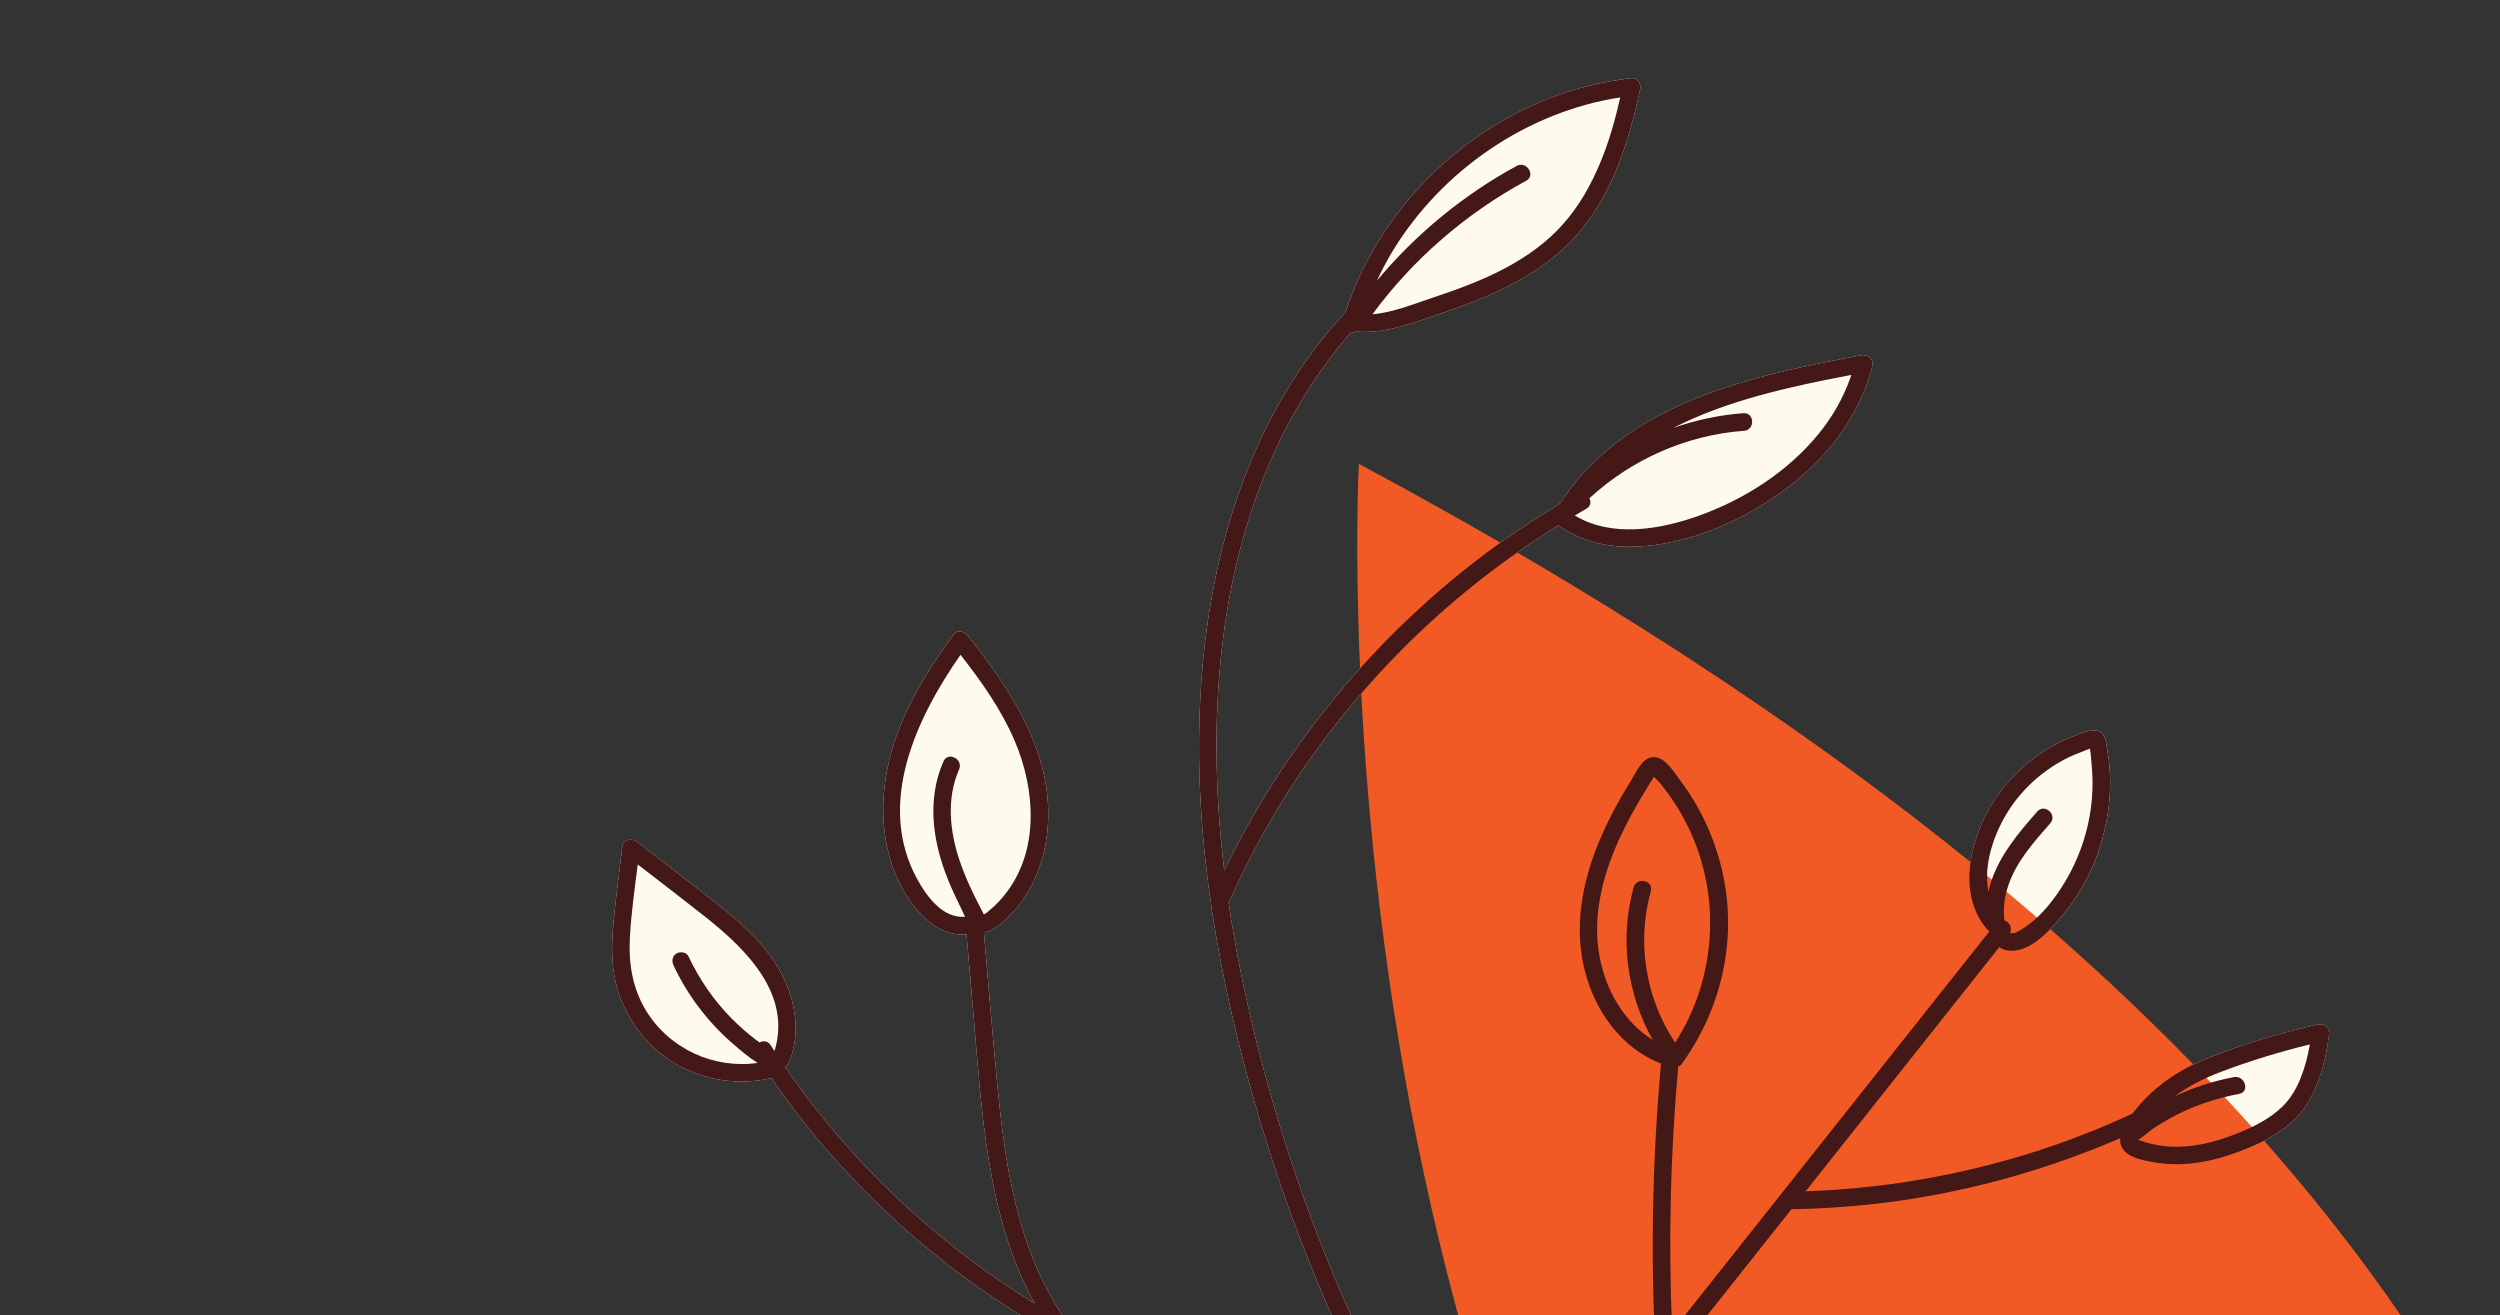
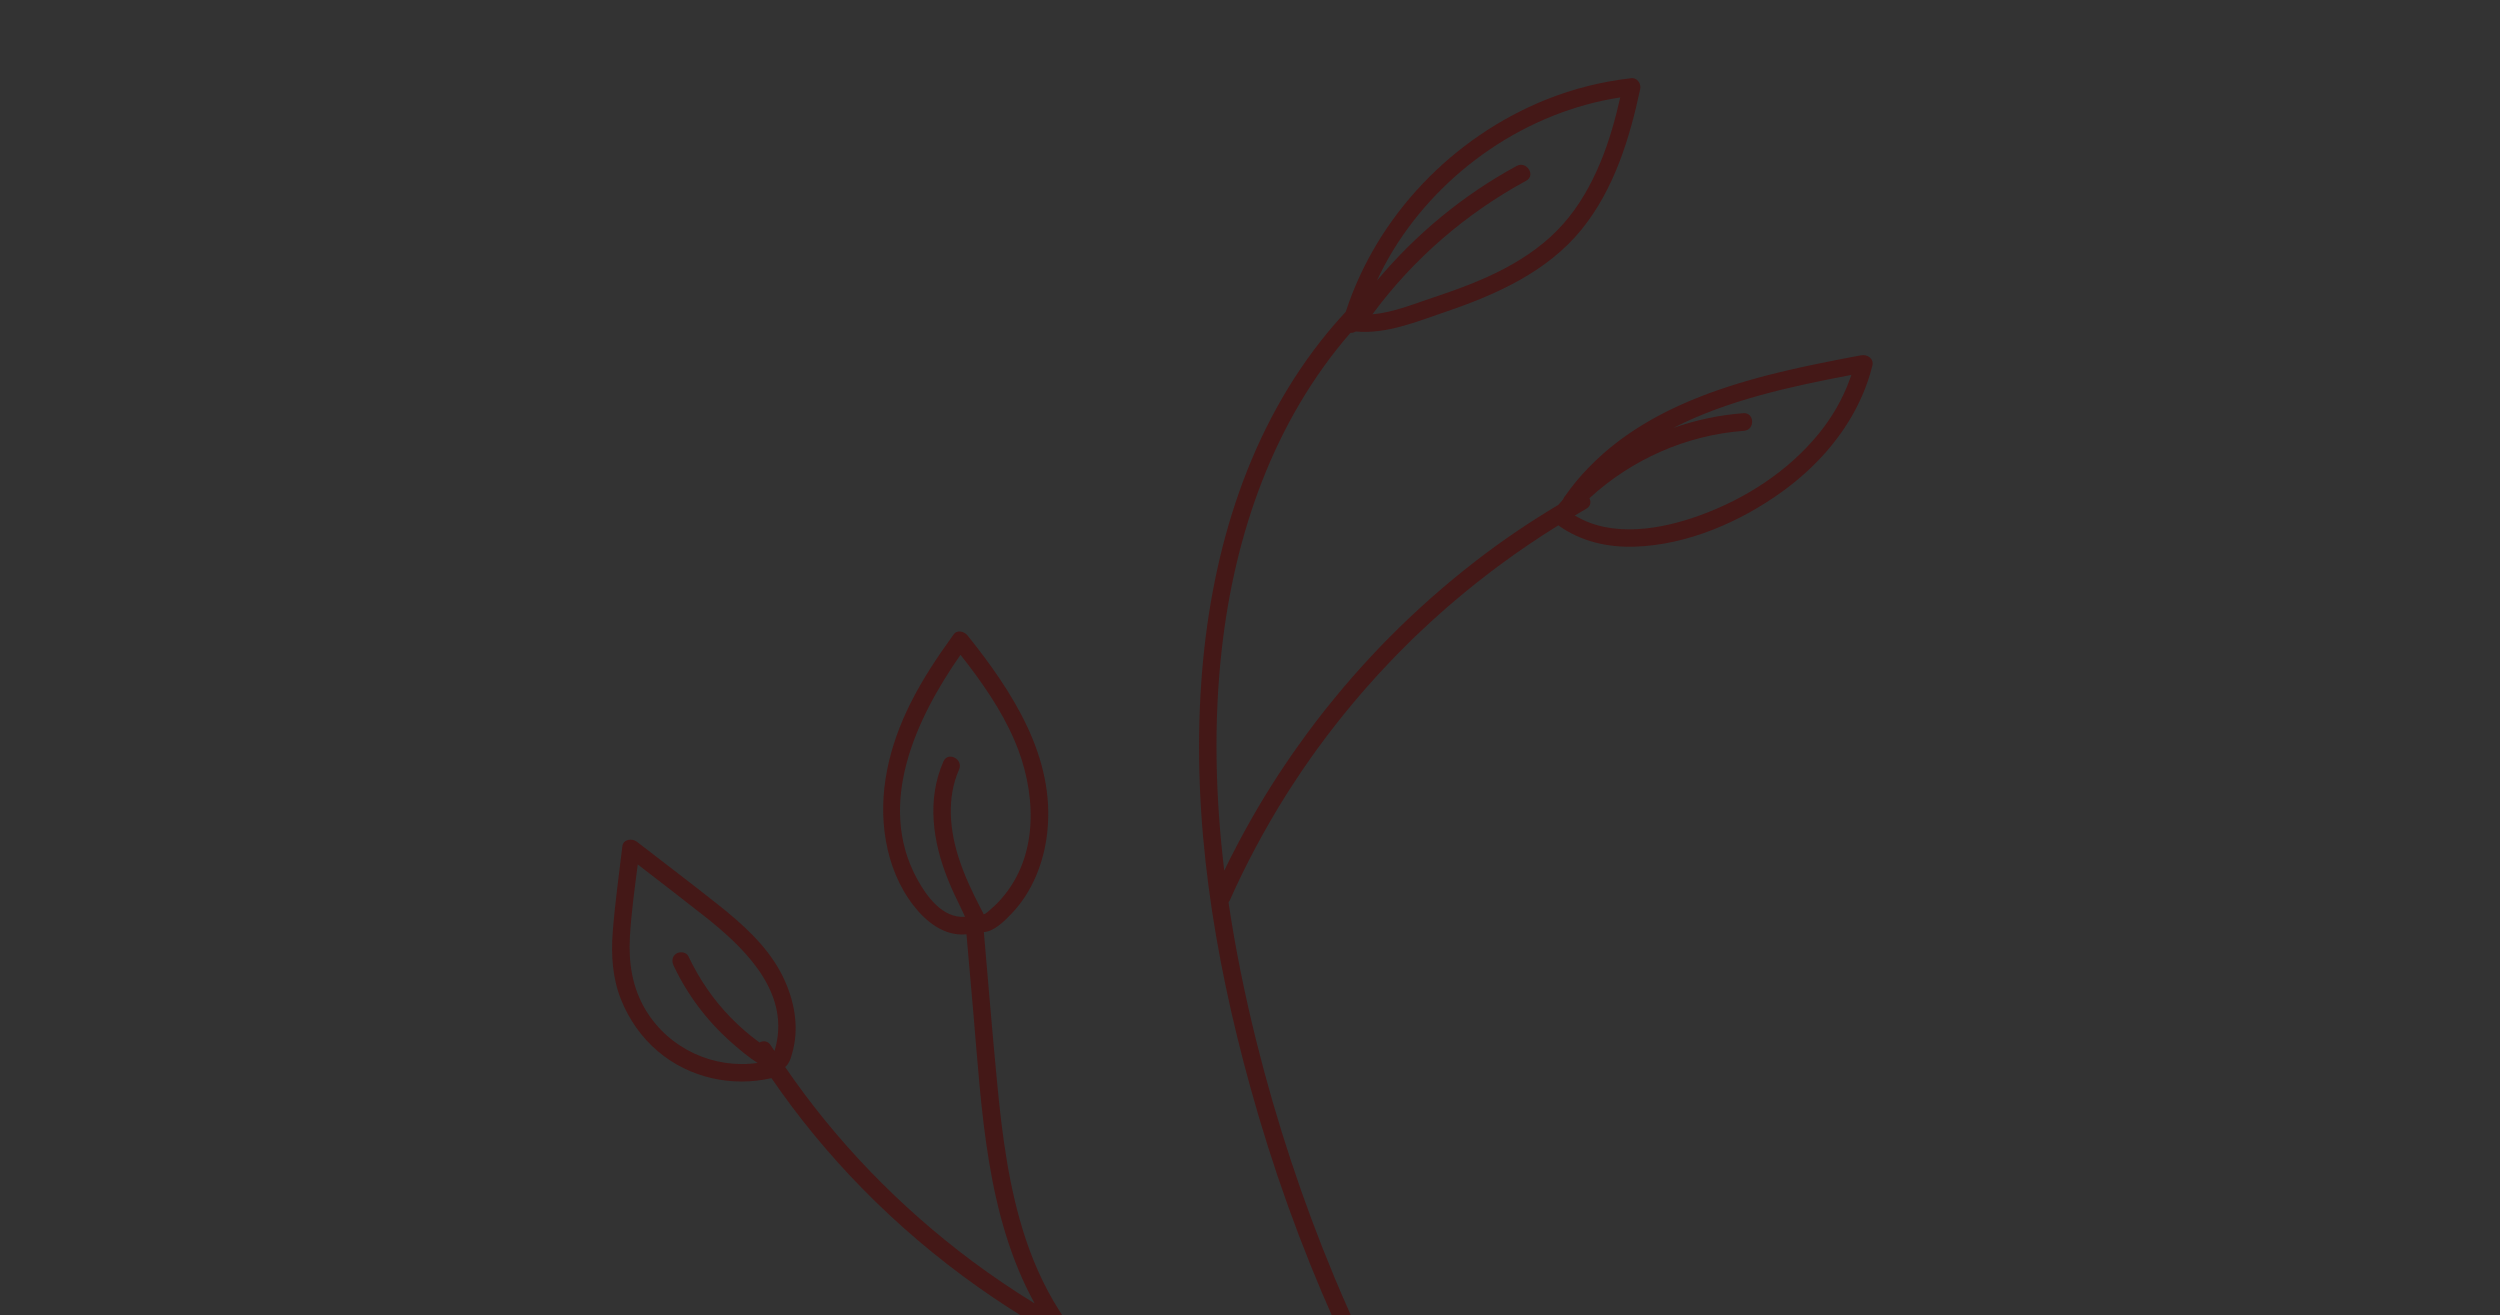
<svg xmlns="http://www.w3.org/2000/svg" width="192" height="101" viewBox="0 0 192 101" fill="none">
  <rect x="0" y="0" width="192" height="101" fill="#333333" stroke="none" />
  <g id="Group 1321316358">
    <g id="Group 1321316311">
      <g id="Group">
-         <path id="Vector" d="M171.225 88.701C173.096 88.069 175.261 87.11 176.574 85.589C177.985 83.962 178.607 81.562 178.868 79.472C178.934 78.946 178.534 78.562 178.005 78.678C175.106 79.333 172.24 80.189 169.482 81.297C167.185 82.22 165.251 83.579 163.767 85.526C162.242 86.237 160.692 86.885 159.118 87.471C152.563 89.901 145.647 91.257 138.668 91.492C138.81 91.316 138.949 91.138 139.091 90.963C143.904 84.888 148.724 78.814 153.541 72.743C153.693 72.842 153.859 72.925 154.06 72.971C155.72 73.348 157.353 71.539 158.302 70.422C159.386 69.148 160.262 67.694 160.887 66.139C161.512 64.572 161.885 62.935 162.018 61.252C162.08 60.416 162.074 59.576 161.998 58.746C161.955 58.326 161.895 57.909 161.823 57.496C161.757 57.112 161.723 56.58 161.413 56.299C160.837 55.773 159.667 56.372 159.075 56.61C158.285 56.924 157.522 57.321 156.814 57.793C155.396 58.736 154.183 59.966 153.227 61.378C151.373 64.142 150.209 68.53 152.586 71.347C152.639 71.407 152.692 71.46 152.754 71.506L152.768 71.552C150.083 74.932 147.402 78.318 144.714 81.704C139.673 88.059 134.628 94.421 129.586 100.78C129.2 101.269 128.813 101.755 128.426 102.245C128.128 95.466 128.274 88.671 128.889 81.912C128.991 81.879 129.084 81.816 129.16 81.714C131.481 78.51 132.763 74.631 132.717 70.666C132.674 66.844 131.358 63.025 129.061 59.972C128.614 59.377 127.993 58.319 127.203 58.167C126.244 57.979 125.755 59.139 125.351 59.801C124.389 61.358 123.497 62.968 122.799 64.658C121.487 67.829 120.852 71.294 121.741 74.664C122.531 77.666 124.502 80.457 127.444 81.638C127.484 81.654 127.523 81.664 127.563 81.674C126.899 89.048 126.75 96.458 127.15 103.855C122.895 109.219 118.64 114.585 114.389 119.952C113.847 120.627 114.845 121.539 115.387 120.858C118.244 117.254 121.103 113.649 123.96 110.042C125.408 108.22 126.852 106.398 128.297 104.576C128.36 104.523 128.413 104.46 128.449 104.381C131.494 100.542 134.535 96.706 137.58 92.867C139.729 92.834 141.871 92.698 144.007 92.457C150.496 91.71 156.844 90 162.834 87.411C162.811 87.58 162.824 87.748 162.881 87.934C163.188 88.879 164.53 89.108 165.373 89.256C167.33 89.607 169.35 89.332 171.221 88.704L171.225 88.701Z" fill="#FFFAEE" />
-         <path id="Vector_2" d="M183.086 128.942V135.823C182.071 137.143 180.729 138.234 179.251 139.011C177.509 139.93 175.611 140.506 173.684 140.876C172.722 141.064 171.75 141.21 170.765 141.243C169.961 141.266 168.854 141.326 168.113 140.949C167.502 140.641 167.386 140.076 167.578 139.566C166.421 139.891 165.27 140.215 164.116 140.539C162.083 141.107 160.057 141.732 157.994 142.179C156.523 142.493 155.048 142.681 153.564 142.681H153.527C153.441 142.681 153.355 142.681 153.269 142.678C153.187 142.678 153.101 142.675 153.012 142.671C152.826 142.665 152.638 142.658 152.453 142.645C152.301 142.635 152.152 142.622 152 142.609C149.997 142.427 148.043 141.967 146.089 141.501C146.023 141.484 145.963 141.458 145.91 141.425C143.795 143.875 141.649 146.289 139.467 148.673C139.027 149.153 138.588 149.632 138.145 150.108C137.705 150.584 137.262 151.06 136.816 151.533C136.492 151.881 136.168 152.228 135.84 152.572C135.292 153.154 134.743 153.729 134.194 154.304C134.174 154.324 134.154 154.347 134.135 154.367C133.559 154.966 132.984 155.561 132.409 156.156C132.283 156.292 132.131 156.348 131.982 156.358C135.589 165.474 138.621 174.815 141.034 184.312C141.09 184.53 141.147 184.749 141.196 184.97C141.338 185.519 141.474 186.071 141.609 186.624C141.795 187.391 141.98 188.154 142.158 188.918C142.353 189.762 141.067 190.172 140.872 189.325C140.743 188.773 140.611 188.221 140.475 187.668C140.343 187.11 140.208 186.554 140.066 185.999C139.923 185.403 139.771 184.811 139.616 184.22C139.606 184.18 139.596 184.137 139.586 184.097C139.523 183.853 139.461 183.611 139.394 183.37C139.262 182.857 139.13 182.348 138.991 181.839C138.955 181.706 138.922 181.578 138.885 181.445C138.869 181.379 138.849 181.31 138.829 181.244C138.703 180.758 138.568 180.275 138.432 179.792C138.284 179.253 138.132 178.717 137.976 178.178C137.884 177.848 137.788 177.517 137.689 177.186C137.672 177.117 137.649 177.044 137.629 176.975C137.536 176.661 137.444 176.346 137.351 176.032C137.255 175.705 137.156 175.378 137.057 175.05C136.889 174.488 136.717 173.923 136.541 173.361C136.475 173.146 136.409 172.931 136.34 172.716C136.33 172.679 136.317 172.643 136.307 172.607C136.25 172.425 136.194 172.249 136.138 172.071C136.138 172.071 136.137 172.069 136.135 172.064C136.135 172.064 136.131 172.058 136.131 172.054C135.983 171.568 135.827 171.082 135.669 170.599C135.51 170.113 135.351 169.627 135.189 169.141C134.981 168.5 134.766 167.858 134.545 167.22C134.525 167.161 134.505 167.098 134.485 167.038C134.32 166.555 134.154 166.073 133.983 165.593C133.969 165.553 133.956 165.514 133.943 165.474C133.84 165.18 133.738 164.886 133.632 164.591C133.483 164.165 133.331 163.738 133.173 163.312C133.163 163.285 133.153 163.255 133.143 163.229C133.136 163.209 133.13 163.189 133.123 163.169C133.047 162.948 132.968 162.726 132.882 162.505C132.878 162.498 132.875 162.488 132.872 162.482C132.865 162.462 132.859 162.445 132.852 162.425C132.769 162.201 132.69 161.972 132.604 161.744C132.554 161.609 132.505 161.473 132.452 161.338C132.343 161.04 132.234 160.742 132.118 160.445C131.939 159.962 131.758 159.482 131.573 159.003C131.338 158.391 131.1 157.78 130.862 157.171C130.581 156.454 130.296 155.739 130.006 155.028C129.705 154.284 129.401 153.544 129.093 152.806C128.24 150.753 127.341 148.719 126.425 146.696C123.516 147.813 120.365 148.101 117.271 148.207C116.587 148.23 115.902 148.246 115.221 148.26C115.082 148.263 114.94 148.263 114.798 148.266C114.749 148.266 114.702 148.27 114.653 148.27C114.454 148.273 114.253 148.273 114.054 148.276C113.681 148.28 113.307 148.28 112.93 148.28C112.53 148.28 112.134 148.276 111.737 148.273C111.076 148.27 110.414 148.256 109.753 148.24C109.446 148.23 109.142 148.223 108.834 148.213C108.454 148.203 108.071 148.19 107.69 148.177C105.743 148.101 103.796 147.979 101.855 147.82C101.713 148.144 101.356 148.369 100.953 148.154C100.662 147.998 100.384 147.833 100.1 147.668C96.225 147.301 92.364 146.772 88.539 146.071C85.61 145.538 82.697 144.897 79.811 144.169C79.805 144.308 79.749 144.431 79.656 144.526C79.861 144.834 79.996 145.175 79.9 145.548C79.739 146.186 79.021 146.342 78.466 146.504C73.603 147.939 68.128 146.606 64.541 143.009C62.548 141.002 61.146 138.419 60.614 135.635C60.541 135.238 60.752 134.745 61.235 134.759C63.166 134.818 65.136 134.785 67.057 135.023C68.842 135.245 70.346 136.042 71.864 136.958C73.427 137.897 74.998 138.859 76.476 139.93C77.507 140.678 78.449 141.544 79.127 142.605C85.141 144.166 91.257 145.313 97.422 146.031C94.447 144.044 91.733 141.703 89.323 139.051C84.215 139.047 79.557 135.847 77.781 131.022C77.319 129.752 77.057 128.387 77.038 127.034C77.028 126.466 76.985 125.728 77.629 125.48C78.198 125.252 78.948 125.602 79.51 125.751C81.957 126.419 84.453 127.338 86.347 129.091C88.777 131.333 89.594 134.593 90.284 137.702C90.308 137.824 90.308 137.926 90.281 138.026C90.308 138.072 90.334 138.125 90.361 138.178C90.364 138.191 90.364 138.207 90.367 138.214C93.296 141.435 96.731 144.179 100.507 146.352C100.916 146.388 101.326 146.424 101.736 146.461C101.769 146.464 101.802 146.467 101.836 146.467C102.093 146.491 102.348 146.51 102.603 146.527C102.993 146.56 103.379 146.587 103.769 146.613C104.097 146.636 104.421 146.659 104.745 146.676C104.953 146.689 105.161 146.702 105.366 146.715C105.393 146.715 105.416 146.719 105.442 146.719C105.694 146.732 105.942 146.745 106.193 146.758H106.216C106.735 146.788 107.257 146.811 107.776 146.828C107.842 146.831 107.912 146.835 107.978 146.838C108.004 146.838 108.034 146.841 108.061 146.841C108.123 146.844 108.186 146.844 108.249 146.848C108.5 146.858 108.752 146.864 109.003 146.871C109.056 146.871 109.105 146.874 109.158 146.874C109.647 146.887 110.133 146.901 110.623 146.907C110.884 146.914 111.145 146.917 111.41 146.921C111.882 146.927 112.358 146.93 112.831 146.93H113.013C113.932 146.93 114.851 146.917 115.77 146.897C119.179 146.825 122.65 146.663 125.87 145.466C124.303 142.056 122.666 138.68 120.931 135.354C120.703 134.911 120.468 134.471 120.236 134.031C120.2 133.965 120.167 133.899 120.131 133.833L120.071 133.724L119.565 132.781C119.337 132.351 119.106 131.928 118.871 131.502C118.679 131.148 118.484 130.794 118.289 130.443C118.018 129.954 117.747 129.468 117.473 128.982C116.755 127.702 116.031 126.429 115.297 125.159C114.821 124.336 114.345 123.509 113.866 122.689C113.463 121.992 113.056 121.294 112.649 120.6C112.246 119.902 111.839 119.207 111.436 118.513C109.925 115.911 108.438 113.292 107.016 110.643C101.313 110.147 95.7 108.871 90.341 106.887C90.294 106.956 90.238 107.029 90.156 107.085C87.177 109.321 83.537 110.375 80.013 111.404C76.247 112.505 72.446 113.484 68.617 114.333C66.862 114.727 65.103 115.087 63.341 115.425C63.331 115.444 63.328 115.461 63.321 115.484C62.792 116.916 61.196 117.481 59.807 117.69C58.28 117.928 56.686 117.716 55.231 117.204C52.074 116.079 49.651 113.689 48.011 110.812C46.983 109.016 46.243 107.079 45.638 105.111C45.482 104.602 45.932 104.162 46.431 104.251C50.841 105.028 55.446 105.865 59.291 108.295C61.196 109.496 63.229 111.176 63.979 113.381C64.045 113.576 64.082 113.755 64.098 113.913C67.07 113.322 70.029 112.66 72.968 111.92C76.657 110.994 80.386 110.022 83.977 108.742C85.709 108.127 87.375 107.373 88.893 106.335C87.617 105.825 86.357 105.28 85.117 104.695C78.102 101.375 71.656 96.821 66.227 91.279C63.658 88.664 61.324 85.827 59.248 82.801C56.203 83.502 52.931 82.778 50.527 80.741C49.281 79.686 48.322 78.317 47.711 76.806C47.039 75.153 46.924 73.371 47.056 71.605C47.221 69.396 47.542 67.19 47.797 64.992C47.863 64.443 48.553 64.367 48.907 64.641C50.99 66.255 53.093 67.842 55.152 69.479C56.967 70.92 58.772 72.524 59.906 74.581C60.891 76.389 61.41 78.549 60.918 80.586C60.815 80.986 60.696 81.535 60.405 81.849C60.369 81.885 60.333 81.915 60.296 81.945C64.207 87.659 69.077 92.681 74.624 96.828C76.188 97.992 77.801 99.086 79.461 100.105C75.752 93.376 75.401 85.271 74.75 77.758C74.571 75.755 74.399 73.751 74.224 71.744C74.204 71.75 74.188 71.757 74.165 71.76C72.502 71.896 71.12 70.785 70.155 69.541C69.037 68.106 68.353 66.367 68.039 64.588C67.391 60.938 68.29 57.274 69.93 54C70.862 52.139 72.022 50.403 73.246 48.716C73.527 48.333 74.069 48.505 74.31 48.805C77.755 53.114 81.061 58.163 80.43 63.93C80.181 66.208 79.292 68.493 77.692 70.163C77.183 70.692 76.373 71.532 75.56 71.585C75.89 75.424 76.208 79.266 76.575 83.105C76.962 87.176 77.481 91.266 78.776 95.165C79.51 97.364 80.502 99.45 81.821 101.365C81.861 101.418 81.887 101.477 81.907 101.537C86.013 103.818 90.371 105.657 94.87 106.989C98.592 108.084 102.411 108.844 106.269 109.228C104.936 106.698 103.667 104.132 102.5 101.514C99.882 95.664 97.713 89.616 96.01 83.439C93.23 73.371 91.521 62.862 92.258 52.396C92.913 43.042 95.571 33.674 101.422 26.204C102.034 25.424 102.682 24.673 103.356 23.943C105.756 16.566 111.578 10.521 118.762 7.641C120.855 6.798 123.05 6.259 125.285 6.004C125.731 5.951 126.055 6.431 125.969 6.831C125.156 10.643 123.966 14.525 121.476 17.61C118.831 20.877 114.904 22.627 111.019 23.949C108.821 24.697 106.477 25.675 104.117 25.46C103.994 25.537 103.855 25.57 103.713 25.563C97.842 32.322 94.834 40.972 93.838 49.817C93.194 55.488 93.343 61.205 94.023 66.863C94.179 66.542 94.334 66.222 94.496 65.901C94.566 65.762 94.635 65.623 94.711 65.487C94.843 65.223 94.982 64.958 95.121 64.694C95.128 64.687 95.131 64.677 95.134 64.671C95.253 64.439 95.379 64.208 95.505 63.98C95.548 63.897 95.594 63.811 95.644 63.728C95.746 63.533 95.855 63.342 95.964 63.15C96.037 63.017 96.113 62.885 96.189 62.753C96.348 62.472 96.513 62.191 96.678 61.913C96.794 61.715 96.913 61.516 97.032 61.321C97.111 61.189 97.191 61.06 97.273 60.928C97.442 60.653 97.614 60.382 97.786 60.111C97.948 59.859 98.106 59.608 98.268 59.36C98.288 59.331 98.305 59.304 98.325 59.278C98.44 59.099 98.559 58.924 98.678 58.748C98.844 58.501 99.009 58.252 99.181 58.008C99.323 57.803 99.465 57.598 99.614 57.393C99.872 57.026 100.133 56.662 100.404 56.298C100.609 56.017 100.821 55.739 101.032 55.462C101.059 55.429 101.085 55.392 101.112 55.359C101.231 55.2 101.353 55.042 101.478 54.886C101.574 54.761 101.67 54.638 101.769 54.516C102.001 54.222 102.236 53.931 102.474 53.643C102.688 53.379 102.907 53.114 103.128 52.856C103.168 52.806 103.211 52.757 103.254 52.707H103.257C103.449 52.476 103.644 52.254 103.839 52.029C103.862 52 103.889 51.97 103.915 51.94L103.925 51.93C104.07 51.765 104.216 51.599 104.361 51.438C104.487 51.295 104.616 51.153 104.745 51.014C104.89 50.849 105.039 50.687 105.191 50.528C105.386 50.313 105.584 50.102 105.786 49.893C105.829 49.85 105.869 49.807 105.908 49.764C106.104 49.563 106.295 49.364 106.49 49.166H106.494L106.497 49.163C106.613 49.04 106.728 48.924 106.844 48.809C106.956 48.693 107.075 48.577 107.191 48.462L107.214 48.438C107.261 48.392 107.307 48.349 107.35 48.306C107.608 48.051 107.869 47.8 108.13 47.552C108.16 47.526 108.19 47.496 108.219 47.466C108.484 47.215 108.755 46.967 109.023 46.719C109.29 46.474 109.562 46.23 109.836 45.985C109.876 45.948 109.912 45.915 109.952 45.882C110.2 45.664 110.448 45.446 110.699 45.234C110.742 45.194 110.781 45.158 110.824 45.125C110.96 45.009 111.095 44.894 111.231 44.781C111.367 44.666 111.499 44.553 111.638 44.441C111.641 44.437 111.648 44.434 111.651 44.431C111.658 44.424 111.664 44.421 111.671 44.414C111.932 44.199 112.193 43.984 112.458 43.776C112.755 43.535 113.056 43.3 113.36 43.065C115.377 41.508 117.496 40.076 119.681 38.773C119.8 38.641 119.912 38.505 120.031 38.373C120.058 38.31 120.094 38.241 120.134 38.178C120.296 37.946 120.461 37.721 120.63 37.503C120.716 37.391 120.802 37.282 120.888 37.176C121.046 36.977 121.208 36.782 121.377 36.594C121.417 36.548 121.46 36.498 121.499 36.452L121.506 36.445C121.506 36.445 121.522 36.429 121.529 36.419C121.539 36.409 121.549 36.395 121.559 36.386C121.569 36.376 121.579 36.366 121.585 36.356C121.708 36.224 121.827 36.091 121.952 35.966C122.349 35.552 122.759 35.159 123.185 34.788C123.301 34.689 123.417 34.59 123.532 34.494C123.648 34.398 123.764 34.302 123.88 34.21C123.999 34.114 124.118 34.021 124.237 33.932L124.485 33.744C124.485 33.744 124.491 33.74 124.494 33.737C124.623 33.641 124.756 33.548 124.888 33.456C125.02 33.363 125.152 33.271 125.285 33.181C125.592 32.976 125.903 32.778 126.22 32.586C126.316 32.527 126.415 32.467 126.514 32.411C126.653 32.328 126.792 32.249 126.934 32.17C127.073 32.09 127.215 32.014 127.357 31.938C127.5 31.862 127.645 31.786 127.787 31.713C127.906 31.65 128.025 31.591 128.148 31.531C128.399 31.406 128.653 31.287 128.908 31.168C129.139 31.062 129.374 30.956 129.612 30.857C129.814 30.771 130.015 30.688 130.22 30.606C130.422 30.523 130.627 30.444 130.832 30.364C130.958 30.315 131.083 30.265 131.212 30.219C131.225 30.212 131.242 30.209 131.255 30.202C131.272 30.195 131.285 30.192 131.301 30.186C131.47 30.126 131.635 30.063 131.804 30.007C131.85 29.991 131.897 29.974 131.943 29.957C132.171 29.878 132.399 29.802 132.627 29.729C132.644 29.719 132.663 29.716 132.68 29.709C132.878 29.643 133.073 29.581 133.272 29.521C133.292 29.514 133.308 29.511 133.328 29.504C133.348 29.498 133.371 29.491 133.391 29.485C133.417 29.475 133.447 29.465 133.473 29.458C133.662 29.399 133.85 29.342 134.042 29.29C134.217 29.237 134.393 29.184 134.571 29.137C134.776 29.078 134.984 29.022 135.193 28.965C135.196 28.965 135.199 28.962 135.202 28.962C135.404 28.909 135.606 28.856 135.807 28.803C136.072 28.734 136.34 28.668 136.604 28.605C136.869 28.539 137.136 28.476 137.401 28.416C137.665 28.354 137.933 28.294 138.198 28.235C138.465 28.175 138.73 28.119 138.994 28.063C139.262 28.006 139.527 27.95 139.791 27.897C140.056 27.841 140.32 27.788 140.585 27.739C140.849 27.686 141.113 27.633 141.375 27.583C141.636 27.53 141.897 27.481 142.158 27.431C142.419 27.385 142.681 27.335 142.942 27.286C143.411 27.2 143.933 27.54 143.798 28.083C143.745 28.301 143.686 28.519 143.619 28.734C143.573 28.886 143.527 29.038 143.477 29.187C143.408 29.395 143.332 29.604 143.252 29.809C143.193 29.957 143.133 30.11 143.071 30.255C143.044 30.318 143.018 30.381 142.988 30.44C142.928 30.582 142.862 30.725 142.796 30.863C142.73 31.006 142.661 31.145 142.588 31.283C142.585 31.29 142.585 31.293 142.581 31.297C142.548 31.363 142.515 31.426 142.482 31.488C142.406 31.627 142.33 31.766 142.251 31.905C142.244 31.918 142.234 31.931 142.228 31.948C142.181 32.024 142.135 32.103 142.089 32.179C142.046 32.256 142 32.332 141.95 32.408C141.867 32.54 141.785 32.672 141.699 32.801C141.616 32.927 141.53 33.056 141.441 33.181C141.431 33.195 141.421 33.208 141.414 33.221C141.309 33.37 141.203 33.515 141.094 33.658C140.975 33.816 140.856 33.975 140.73 34.127C140.651 34.226 140.571 34.322 140.489 34.421C140.383 34.55 140.274 34.673 140.168 34.795C140.161 34.798 140.158 34.805 140.155 34.808C140.016 34.964 139.877 35.116 139.732 35.268C139.699 35.304 139.662 35.341 139.629 35.374C139.54 35.47 139.447 35.562 139.351 35.655C139.209 35.797 139.067 35.936 138.922 36.072C138.829 36.157 138.737 36.243 138.641 36.329C138.356 36.584 138.069 36.832 137.771 37.07C137.622 37.189 137.474 37.308 137.322 37.424C137.17 37.54 137.017 37.652 136.862 37.764C133.642 40.092 129.576 41.852 125.559 41.984C123.46 42.056 121.387 41.577 119.681 40.347C119.499 40.459 119.321 40.572 119.142 40.688C119.112 40.707 119.079 40.727 119.05 40.747C118.997 40.777 118.947 40.81 118.898 40.843C118.838 40.879 118.779 40.916 118.719 40.955C118.59 41.035 118.461 41.117 118.336 41.203C118.097 41.355 117.863 41.511 117.628 41.673C117.42 41.809 117.211 41.951 117.007 42.096C116.768 42.255 116.534 42.42 116.299 42.586C116.243 42.625 116.19 42.665 116.134 42.705C115.773 42.959 115.42 43.217 115.066 43.482C114.874 43.621 114.686 43.763 114.497 43.908C114.372 44.001 114.249 44.097 114.127 44.193C113.889 44.374 113.658 44.556 113.423 44.742C113.185 44.93 112.947 45.122 112.709 45.317C112.421 45.552 112.134 45.79 111.849 46.031C111.634 46.21 111.423 46.392 111.214 46.573C110.973 46.782 110.735 46.99 110.497 47.205C110.279 47.4 110.064 47.595 109.849 47.79C109.833 47.807 109.813 47.823 109.796 47.84L109.773 47.863C109.545 48.071 109.317 48.286 109.089 48.501C108.894 48.686 108.695 48.871 108.504 49.057C108.48 49.08 108.461 49.103 108.438 49.123C108.404 49.159 108.371 49.192 108.335 49.225C108.13 49.427 107.925 49.632 107.72 49.837C107.386 50.168 107.059 50.505 106.735 50.846C106.728 50.852 106.722 50.859 106.715 50.865C106.431 51.163 106.15 51.461 105.875 51.765C105.803 51.841 105.733 51.917 105.667 51.993C105.386 52.3 105.108 52.611 104.834 52.922C104.702 53.078 104.57 53.23 104.437 53.385C104.305 53.537 104.173 53.693 104.044 53.848C104.008 53.888 103.974 53.927 103.941 53.967C103.941 53.974 103.935 53.974 103.932 53.98C103.925 53.984 103.922 53.99 103.918 53.997C103.908 54.01 103.898 54.02 103.889 54.033C103.67 54.291 103.455 54.556 103.241 54.817C103.231 54.83 103.217 54.847 103.207 54.86C103.042 55.065 102.877 55.27 102.718 55.475C102.632 55.584 102.546 55.693 102.46 55.802C102.292 56.014 102.13 56.225 101.968 56.441C101.945 56.47 101.925 56.497 101.902 56.526C101.902 56.526 101.902 56.53 101.898 56.53C101.667 56.834 101.439 57.145 101.211 57.456C101.181 57.495 101.148 57.538 101.118 57.581C101.115 57.588 101.112 57.591 101.108 57.598C100.963 57.8 100.817 58.001 100.672 58.206C100.563 58.362 100.454 58.517 100.348 58.676C100.305 58.735 100.262 58.795 100.222 58.854C100.106 59.016 99.997 59.182 99.885 59.347C99.756 59.539 99.627 59.727 99.505 59.922C99.409 60.058 99.32 60.2 99.23 60.339C99.058 60.597 98.893 60.861 98.728 61.123C97.115 63.695 95.683 66.38 94.443 69.155C94.414 69.211 94.387 69.257 94.351 69.3C94.883 72.911 95.62 76.492 96.5 80.014C98.04 86.18 100.04 92.228 102.483 98.094C104.11 102.006 105.965 105.806 107.952 109.539C108.064 109.648 108.137 109.79 108.166 109.942C109.115 111.718 110.094 113.474 111.095 115.223C112.666 117.964 114.272 120.692 115.859 123.427C116.471 124.478 117.079 125.53 117.681 126.585V126.591C117.681 126.591 117.688 126.601 117.688 126.604C117.688 126.608 117.691 126.604 117.691 126.611C117.783 126.77 117.876 126.932 117.965 127.09C118.055 127.249 118.144 127.408 118.236 127.567C118.54 128.099 118.841 128.638 119.139 129.174C119.152 129.197 119.162 129.217 119.175 129.24C119.387 129.62 119.598 130.004 119.807 130.387C120.051 130.834 120.296 131.283 120.537 131.733C120.832 132.279 121.122 132.824 121.41 133.37C121.648 133.823 121.886 134.276 122.121 134.729C122.395 135.258 122.67 135.787 122.941 136.319C123.08 136.594 123.215 136.865 123.354 137.136C123.552 137.53 123.751 137.926 123.946 138.323C124.144 138.72 124.339 139.117 124.534 139.514C124.693 139.838 124.852 140.162 125.007 140.486C125.222 140.926 125.433 141.369 125.642 141.812C125.807 142.152 125.969 142.493 126.128 142.833C126.283 143.167 126.442 143.501 126.597 143.839C126.597 143.839 126.6 143.845 126.6 143.849C126.786 144.239 126.961 144.626 127.143 145.016C127.248 145.026 127.344 145.069 127.42 145.135L127.427 145.142L127.467 145.181C127.467 145.181 127.476 145.194 127.483 145.201C127.506 145.228 127.529 145.261 127.552 145.294C127.552 145.297 127.556 145.297 127.556 145.3C127.569 145.323 127.579 145.347 127.589 145.37C127.602 145.393 127.612 145.413 127.615 145.439H127.619V145.446C127.619 145.446 127.622 145.452 127.622 145.456C127.632 145.485 127.642 145.518 127.645 145.552C127.675 145.704 127.658 145.866 127.592 146.011C127.966 146.838 128.343 147.661 128.706 148.494C129.682 150.7 130.601 152.922 131.497 155.157C132.092 154.542 132.687 153.927 133.278 153.309C133.834 152.734 134.383 152.155 134.931 151.573C135.695 150.766 136.455 149.959 137.209 149.146C137.219 149.139 137.226 149.129 137.232 149.123L137.242 149.113C137.831 148.478 138.419 147.843 139.004 147.205C139.728 146.411 140.452 145.618 141.17 144.817C141.695 144.232 142.221 143.647 142.74 143.055C143.305 142.42 143.864 141.785 144.419 141.144C144.502 141.055 144.578 140.965 144.657 140.873C144.866 140.631 145.074 140.393 145.286 140.152C145.286 140.148 145.289 140.145 145.292 140.142C145.649 139.729 146.006 139.318 146.36 138.902C146.377 138.882 146.39 138.865 146.406 138.846C146.704 138.498 146.998 138.151 147.296 137.801C147.56 137.487 147.825 137.176 148.089 136.862C148.096 136.855 148.102 136.845 148.109 136.839C148.116 136.832 148.119 136.825 148.125 136.819C148.142 136.799 148.162 136.776 148.178 136.756C148.188 136.743 148.201 136.729 148.211 136.716C148.251 136.667 148.294 136.62 148.334 136.571C148.757 136.068 149.177 135.562 149.597 135.053C149.769 134.845 149.94 134.636 150.109 134.428C150.44 134.028 150.767 133.628 151.091 133.228C151.355 132.904 151.62 132.58 151.881 132.252C152.836 131.065 153.782 129.871 154.717 128.668C155.822 127.239 156.886 125.731 157.61 124.085C157.604 123.688 157.666 123.285 157.772 122.894C156.324 120.388 158.347 117.362 159.782 115.302C160.602 114.128 161.554 113.024 162.764 112.237C164.1 111.357 165.66 110.964 167.197 110.604C167.647 110.501 168.024 110.762 168.077 111.225C168.292 113.196 168.437 115.177 168.216 117.157C168.004 118.999 167.412 121.029 166.133 122.421C165.379 123.235 164.381 123.661 163.353 124.012C162.245 124.389 161.134 124.753 160.027 125.126C159.564 125.278 159.015 125.569 158.519 125.487C158.493 125.48 158.47 125.47 158.443 125.46C157.924 126.466 157.306 127.428 156.638 128.347C154.959 130.668 153.094 132.874 151.273 135.086C150.522 135.995 149.765 136.898 149.002 137.801C148.297 138.637 147.587 139.471 146.876 140.304C147.253 140.393 147.633 140.482 148.01 140.568C148.198 140.611 148.387 140.654 148.578 140.694C148.767 140.737 148.959 140.777 149.147 140.816C149.335 140.856 149.527 140.896 149.719 140.929C149.821 140.949 149.921 140.969 150.02 140.985C150.119 141.005 150.218 141.021 150.317 141.038C150.334 141.041 150.354 141.045 150.37 141.048C150.4 141.048 150.426 141.058 150.456 141.061C150.539 141.078 150.621 141.091 150.701 141.101C150.783 141.114 150.866 141.124 150.949 141.137C151.114 141.164 151.276 141.183 151.441 141.203C151.488 141.21 151.531 141.213 151.577 141.22C151.765 141.243 151.957 141.263 152.145 141.279C154.122 141.455 156.07 141.243 157.994 140.8C161.62 139.967 165.204 138.862 168.784 137.837C170.989 135.093 173.766 132.811 176.894 131.197C178.547 130.341 180.282 129.656 182.078 129.18C182.292 129.124 182.504 129.071 182.719 129.022C182.841 128.992 182.964 128.965 183.086 128.942Z" fill="#FFFAEE" />
-         <path id="Vector_3" d="M191.885 113.56V186.934C189.33 186.359 186.852 185.704 184.444 184.972C184.433 184.972 184.425 184.968 184.418 184.964C183.477 184.679 182.551 184.382 181.633 184.075C179.598 183.394 177.614 182.658 175.685 181.871C175.425 181.765 175.166 181.659 174.909 181.549C174.62 181.428 174.331 181.307 174.046 181.183C170.334 179.594 166.821 177.808 163.494 175.853C162.952 175.538 162.421 175.216 161.894 174.89H161.891C152.33 169.014 144.348 161.722 137.69 153.573C137.368 153.185 137.053 152.793 136.742 152.401C134.502 149.59 132.42 146.679 130.476 143.696L130.473 143.689C130.403 143.575 130.333 143.469 130.264 143.359L130.257 143.352C129.949 142.879 129.649 142.404 129.349 141.928C129.349 141.924 129.345 141.924 129.345 141.92C125.506 135.785 122.248 129.367 119.485 122.847C119.485 122.847 119.481 122.84 119.481 122.836C119.481 122.833 119.478 122.825 119.474 122.822V122.814C118.867 121.383 118.281 119.948 117.721 118.506C117.457 117.825 117.198 117.14 116.941 116.459C116.74 115.914 116.539 115.368 116.345 114.819C105.698 85.364 104.281 55.51 104.237 42.452V42.444C104.237 41.613 104.241 40.852 104.245 40.164C104.27 37.25 104.362 35.628 104.362 35.628C105.28 36.118 106.188 36.609 107.089 37.1H107.092C107.546 37.349 107.996 37.597 108.446 37.846C115.346 41.646 121.762 45.461 127.72 49.276C128.141 49.543 128.558 49.814 128.976 50.077C130.129 50.828 131.263 51.575 132.383 52.321C133.185 52.856 133.979 53.39 134.766 53.928C141.658 58.622 147.88 63.311 153.491 67.975L153.502 67.986C153.882 68.301 154.259 68.616 154.633 68.931C158.743 72.394 162.52 75.842 165.986 79.269H165.99C166.374 79.646 166.751 80.023 167.128 80.404C178.525 91.862 186.468 103.028 191.885 113.56Z" fill="#F15A24" />
        <g id="Group_2">
          <path id="Vector_4" d="M181.661 130.701C182.087 130.572 182.514 130.457 182.94 130.351C182.967 130.344 183.02 130.334 183.086 130.324V128.942C182.964 128.965 182.841 128.992 182.719 129.022C182.504 129.071 182.292 129.124 182.078 129.18C180.282 129.656 178.547 130.341 176.894 131.197C173.766 132.811 170.989 135.093 168.784 137.837C165.204 138.862 161.62 139.967 157.994 140.8C156.07 141.243 154.122 141.455 152.145 141.279C151.957 141.263 151.765 141.243 151.577 141.22C151.531 141.213 151.488 141.21 151.441 141.203C151.276 141.183 151.114 141.164 150.949 141.137C150.866 141.124 150.783 141.114 150.701 141.101C150.621 141.091 150.539 141.078 150.456 141.061C150.426 141.058 150.4 141.051 150.37 141.048C150.354 141.045 150.334 141.041 150.317 141.038C150.218 141.021 150.119 141.005 150.02 140.985C149.921 140.969 149.821 140.949 149.719 140.929C149.527 140.892 149.339 140.856 149.147 140.816C148.959 140.777 148.767 140.737 148.578 140.694C148.387 140.654 148.198 140.611 148.01 140.568C147.633 140.482 147.253 140.393 146.876 140.304C147.587 139.471 148.297 138.637 149.002 137.801C149.765 136.898 150.522 135.995 151.273 135.086C153.094 132.874 154.959 130.668 156.638 128.347C157.306 127.428 157.924 126.466 158.443 125.46C158.47 125.47 158.493 125.48 158.519 125.487C159.015 125.569 159.564 125.278 160.027 125.126C161.134 124.753 162.245 124.389 163.353 124.012C164.381 123.661 165.379 123.235 166.133 122.421C167.412 121.029 168.004 118.999 168.216 117.157C168.437 115.177 168.292 113.196 168.077 111.225C168.024 110.762 167.647 110.501 167.197 110.604C165.66 110.964 164.1 111.357 162.764 112.237C161.554 113.024 160.602 114.128 159.782 115.302C158.347 117.362 156.324 120.388 157.772 122.894C157.666 123.285 157.604 123.688 157.61 124.085C156.886 125.731 155.822 127.239 154.717 128.668C153.782 129.871 152.836 131.065 151.881 132.252C151.62 132.58 151.355 132.904 151.091 133.228C150.767 133.628 150.44 134.028 150.109 134.428C149.94 134.636 149.769 134.845 149.597 135.053C149.177 135.562 148.757 136.068 148.334 136.571C148.294 136.62 148.251 136.667 148.211 136.716C148.201 136.729 148.188 136.743 148.178 136.756C148.162 136.776 148.142 136.799 148.125 136.819C148.119 136.825 148.116 136.832 148.109 136.839C148.102 136.845 148.096 136.855 148.089 136.862C147.825 137.176 147.56 137.487 147.296 137.801C146.998 138.151 146.704 138.498 146.406 138.846C146.39 138.865 146.377 138.882 146.36 138.902C146.006 139.318 145.649 139.729 145.292 140.142C145.289 140.145 145.286 140.148 145.286 140.152C145.074 140.393 144.866 140.631 144.657 140.873C144.578 140.965 144.502 141.055 144.419 141.144C143.864 141.785 143.305 142.42 142.74 143.055C142.221 143.647 141.695 144.232 141.17 144.817C140.452 145.618 139.728 146.411 139.004 147.205C138.419 147.843 137.831 148.478 137.242 149.113L137.232 149.123C137.232 149.123 137.219 149.139 137.209 149.146C136.455 149.959 135.695 150.766 134.931 151.573C134.383 152.155 133.83 152.734 133.278 153.309C132.687 153.927 132.092 154.542 131.497 155.157C130.601 152.922 129.682 150.7 128.706 148.494C128.343 147.661 127.966 146.838 127.592 146.011C127.658 145.866 127.675 145.704 127.645 145.552C127.642 145.518 127.632 145.485 127.622 145.456C127.622 145.456 127.622 145.449 127.619 145.446L127.615 145.439C127.612 145.413 127.602 145.393 127.589 145.37C127.579 145.347 127.569 145.323 127.556 145.3C127.556 145.297 127.552 145.297 127.552 145.294C127.529 145.261 127.506 145.228 127.483 145.201C127.476 145.194 127.473 145.188 127.467 145.181L127.427 145.142L127.42 145.135C127.344 145.069 127.248 145.026 127.143 145.016C126.961 144.626 126.786 144.239 126.6 143.849C126.6 143.845 126.597 143.845 126.597 143.842C126.442 143.501 126.283 143.167 126.128 142.833C125.969 142.493 125.807 142.152 125.642 141.812C125.433 141.369 125.222 140.926 125.007 140.486C124.852 140.162 124.693 139.838 124.534 139.514C124.339 139.117 124.144 138.72 123.946 138.323C123.751 137.926 123.552 137.53 123.354 137.136C123.215 136.865 123.08 136.594 122.941 136.319C122.67 135.787 122.395 135.258 122.121 134.729C121.886 134.276 121.648 133.823 121.41 133.37C121.122 132.824 120.832 132.279 120.537 131.733C120.296 131.283 120.051 130.834 119.807 130.387C119.598 130.004 119.387 129.62 119.175 129.24C119.162 129.217 119.152 129.197 119.139 129.174C118.841 128.638 118.54 128.099 118.236 127.567C118.144 127.408 118.055 127.249 117.965 127.09C117.876 126.932 117.783 126.773 117.691 126.614C117.691 126.614 117.688 126.608 117.688 126.604C117.688 126.601 117.684 126.594 117.681 126.591V126.585C117.079 125.53 116.471 124.478 115.859 123.427C114.272 120.692 112.666 117.964 111.095 115.223C110.094 113.474 109.115 111.718 108.166 109.942C108.137 109.79 108.064 109.648 107.952 109.539C105.965 105.806 104.11 102.006 102.483 98.094C100.04 92.228 98.04 86.18 96.5 80.014C95.62 76.492 94.883 72.911 94.351 69.3C94.387 69.257 94.414 69.211 94.443 69.155C95.683 66.38 97.115 63.695 98.728 61.123C98.893 60.861 99.058 60.597 99.23 60.339C99.32 60.2 99.409 60.058 99.505 59.922C99.627 59.727 99.756 59.539 99.885 59.347C99.997 59.182 100.106 59.016 100.222 58.854C100.262 58.795 100.305 58.735 100.348 58.676C100.454 58.517 100.563 58.362 100.672 58.206C100.817 58.001 100.963 57.8 101.108 57.598C101.112 57.591 101.115 57.588 101.118 57.581C101.148 57.538 101.181 57.495 101.211 57.456C101.439 57.145 101.667 56.834 101.898 56.53C101.902 56.53 101.902 56.526 101.902 56.526C101.925 56.497 101.945 56.47 101.968 56.441C102.13 56.225 102.292 56.014 102.46 55.802C102.546 55.693 102.632 55.584 102.718 55.475C102.877 55.27 103.042 55.065 103.207 54.86C103.217 54.847 103.231 54.83 103.241 54.817C103.455 54.556 103.67 54.291 103.889 54.033C103.898 54.02 103.908 54.01 103.918 53.997V53.99C103.918 53.99 103.928 53.98 103.932 53.98C103.935 53.974 103.938 53.974 103.941 53.967C103.974 53.927 104.008 53.888 104.044 53.848C104.173 53.693 104.305 53.537 104.437 53.385C104.57 53.23 104.702 53.078 104.834 52.925C105.108 52.611 105.386 52.3 105.667 51.993C105.733 51.917 105.803 51.841 105.875 51.765C106.15 51.461 106.431 51.163 106.715 50.865C106.722 50.859 106.728 50.852 106.735 50.846C107.059 50.505 107.386 50.168 107.72 49.837C107.925 49.632 108.13 49.427 108.335 49.225C108.371 49.192 108.404 49.159 108.438 49.123C108.461 49.103 108.48 49.08 108.504 49.057C108.695 48.871 108.894 48.686 109.089 48.501C109.317 48.286 109.545 48.071 109.773 47.863L109.796 47.84C109.796 47.84 109.833 47.807 109.849 47.79C110.064 47.595 110.279 47.4 110.497 47.205C110.735 46.993 110.973 46.782 111.214 46.573C111.423 46.392 111.634 46.21 111.849 46.031C112.134 45.79 112.421 45.552 112.709 45.317C112.947 45.122 113.185 44.93 113.423 44.742C113.658 44.556 113.889 44.374 114.127 44.193C114.249 44.097 114.372 44.001 114.497 43.908C114.686 43.763 114.874 43.621 115.066 43.482C115.42 43.217 115.773 42.959 116.134 42.705C116.19 42.665 116.243 42.625 116.299 42.586C116.534 42.42 116.768 42.255 117.007 42.096C117.211 41.951 117.42 41.809 117.628 41.673C117.863 41.511 118.097 41.355 118.336 41.203C118.461 41.117 118.59 41.035 118.719 40.955C118.779 40.916 118.838 40.879 118.898 40.843C118.947 40.81 118.997 40.777 119.05 40.747C119.079 40.727 119.112 40.707 119.142 40.688C119.321 40.569 119.499 40.456 119.681 40.347C121.387 41.577 123.46 42.056 125.559 41.984C129.576 41.852 133.642 40.092 136.862 37.764C137.017 37.652 137.17 37.54 137.322 37.424C137.474 37.308 137.622 37.189 137.771 37.07C138.069 36.832 138.356 36.584 138.641 36.329C138.737 36.243 138.829 36.157 138.922 36.072C139.067 35.936 139.209 35.797 139.351 35.655C139.447 35.562 139.54 35.47 139.629 35.374C139.662 35.341 139.699 35.304 139.732 35.268C139.877 35.116 140.016 34.964 140.155 34.808C140.158 34.805 140.161 34.798 140.168 34.795C140.274 34.673 140.383 34.55 140.489 34.421C140.571 34.322 140.651 34.226 140.73 34.127C140.856 33.975 140.975 33.816 141.094 33.658C141.203 33.515 141.309 33.37 141.414 33.221C141.421 33.208 141.431 33.195 141.441 33.181C141.53 33.056 141.616 32.927 141.699 32.801C141.785 32.672 141.867 32.54 141.95 32.408C142 32.332 142.046 32.256 142.089 32.179C142.135 32.103 142.181 32.024 142.228 31.948C142.234 31.931 142.244 31.918 142.251 31.905C142.33 31.766 142.406 31.627 142.482 31.488C142.515 31.426 142.548 31.363 142.581 31.297C142.585 31.293 142.585 31.29 142.588 31.283C142.661 31.145 142.73 31.006 142.796 30.863C142.862 30.725 142.928 30.582 142.988 30.44C143.018 30.381 143.044 30.318 143.071 30.255C143.133 30.11 143.193 29.957 143.252 29.809C143.332 29.604 143.408 29.395 143.477 29.187C143.527 29.038 143.573 28.886 143.619 28.734C143.686 28.519 143.745 28.301 143.798 28.083C143.933 27.54 143.411 27.2 142.942 27.286C142.681 27.335 142.419 27.385 142.158 27.431C141.897 27.481 141.636 27.53 141.375 27.583C141.113 27.633 140.849 27.686 140.585 27.739C140.32 27.788 140.056 27.841 139.791 27.897C139.527 27.95 139.262 28.006 138.994 28.063C138.73 28.119 138.465 28.175 138.198 28.235C137.933 28.294 137.665 28.354 137.401 28.416C137.136 28.476 136.869 28.539 136.604 28.605C136.34 28.668 136.072 28.734 135.807 28.803C135.606 28.856 135.404 28.909 135.202 28.962C135.202 28.962 135.196 28.965 135.193 28.965C134.984 29.022 134.776 29.078 134.571 29.137C134.393 29.184 134.217 29.237 134.042 29.29C133.85 29.342 133.662 29.399 133.473 29.458C133.447 29.465 133.417 29.475 133.391 29.485C133.371 29.491 133.348 29.498 133.328 29.504C133.308 29.511 133.292 29.514 133.272 29.521C133.073 29.581 132.878 29.643 132.68 29.709C132.663 29.716 132.644 29.719 132.627 29.729C132.399 29.802 132.171 29.878 131.943 29.957C131.897 29.974 131.85 29.991 131.804 30.007C131.635 30.063 131.47 30.126 131.301 30.186C131.285 30.192 131.272 30.195 131.255 30.202C131.242 30.209 131.225 30.212 131.212 30.219C131.083 30.265 130.958 30.315 130.832 30.364C130.627 30.444 130.422 30.523 130.22 30.606C130.015 30.688 129.814 30.771 129.612 30.857C129.374 30.956 129.139 31.062 128.908 31.168C128.653 31.287 128.399 31.406 128.148 31.531C128.025 31.591 127.906 31.65 127.787 31.713C127.645 31.786 127.5 31.862 127.357 31.938C127.215 32.014 127.073 32.09 126.934 32.17C126.792 32.249 126.653 32.328 126.514 32.411C126.415 32.467 126.316 32.527 126.22 32.586C125.903 32.778 125.592 32.976 125.285 33.181C125.152 33.271 125.02 33.363 124.888 33.456C124.756 33.548 124.623 33.641 124.494 33.737C124.491 33.74 124.488 33.744 124.485 33.744L124.237 33.932C124.118 34.021 123.999 34.114 123.88 34.21C123.764 34.302 123.648 34.398 123.532 34.494C123.417 34.59 123.301 34.689 123.185 34.788C122.759 35.159 122.349 35.552 121.952 35.966C121.827 36.091 121.708 36.224 121.585 36.356C121.579 36.366 121.569 36.376 121.559 36.386C121.549 36.395 121.539 36.409 121.529 36.419C121.522 36.429 121.513 36.435 121.506 36.445L121.499 36.452C121.46 36.498 121.417 36.548 121.377 36.594C121.208 36.782 121.046 36.977 120.888 37.176C120.802 37.282 120.716 37.391 120.63 37.503C120.461 37.721 120.296 37.946 120.134 38.178C120.094 38.241 120.058 38.31 120.031 38.373C119.912 38.505 119.8 38.641 119.681 38.773C117.496 40.076 115.377 41.508 113.36 43.065C113.056 43.3 112.755 43.535 112.458 43.776C112.193 43.984 111.932 44.199 111.671 44.414C111.664 44.421 111.658 44.424 111.651 44.431C111.648 44.434 111.641 44.437 111.638 44.441C111.499 44.553 111.367 44.666 111.231 44.781C111.095 44.894 110.96 45.009 110.824 45.125C110.781 45.158 110.742 45.194 110.699 45.234C110.448 45.446 110.2 45.664 109.952 45.882C109.912 45.915 109.876 45.948 109.836 45.985C109.562 46.23 109.29 46.474 109.023 46.719C108.755 46.967 108.484 47.215 108.219 47.466C108.19 47.496 108.16 47.526 108.13 47.552C107.869 47.8 107.608 48.051 107.35 48.306C107.307 48.349 107.261 48.392 107.214 48.438L107.191 48.462C107.075 48.577 106.956 48.693 106.844 48.809C106.728 48.924 106.613 49.04 106.497 49.159L106.494 49.163H106.49C106.295 49.364 106.104 49.563 105.908 49.764C105.869 49.807 105.829 49.85 105.786 49.893C105.584 50.102 105.386 50.313 105.191 50.528C105.039 50.687 104.89 50.849 104.745 51.014C104.616 51.153 104.487 51.295 104.361 51.438C104.216 51.599 104.07 51.765 103.925 51.93L103.915 51.94C103.889 51.97 103.862 52 103.839 52.029C103.644 52.254 103.449 52.476 103.257 52.704H103.254C103.211 52.757 103.168 52.806 103.128 52.856C102.907 53.114 102.688 53.379 102.474 53.643C102.236 53.931 102.001 54.222 101.769 54.516C101.67 54.638 101.574 54.761 101.478 54.886C101.353 55.042 101.231 55.2 101.112 55.359C101.085 55.392 101.059 55.429 101.032 55.462C100.821 55.739 100.609 56.017 100.404 56.298C100.133 56.662 99.872 57.026 99.614 57.393C99.465 57.598 99.323 57.803 99.181 58.008C99.009 58.252 98.844 58.501 98.678 58.748C98.559 58.924 98.44 59.099 98.325 59.278C98.305 59.304 98.288 59.331 98.268 59.36C98.106 59.608 97.948 59.859 97.786 60.111C97.614 60.382 97.442 60.653 97.273 60.928C97.191 61.06 97.111 61.189 97.032 61.321C96.913 61.516 96.794 61.715 96.678 61.913C96.513 62.191 96.348 62.472 96.189 62.753C96.113 62.885 96.037 63.017 95.964 63.15C95.855 63.342 95.746 63.533 95.644 63.728C95.594 63.811 95.548 63.897 95.505 63.98C95.379 64.208 95.253 64.439 95.134 64.671C95.131 64.677 95.128 64.687 95.121 64.694C94.982 64.958 94.843 65.223 94.711 65.487C94.635 65.623 94.566 65.762 94.496 65.901C94.334 66.222 94.179 66.542 94.023 66.863C93.343 61.205 93.194 55.488 93.838 49.817C94.834 40.972 97.842 32.322 103.713 25.563C103.855 25.57 103.994 25.537 104.117 25.46C106.477 25.675 108.821 24.697 111.019 23.949C114.904 22.627 118.831 20.877 121.476 17.61C123.966 14.525 125.156 10.643 125.969 6.831C126.055 6.431 125.731 5.951 125.285 6.004C123.05 6.259 120.855 6.798 118.762 7.641C111.578 10.521 105.756 16.566 103.356 23.943C102.682 24.673 102.034 25.424 101.422 26.204C95.571 33.674 92.913 43.042 92.258 52.396C91.521 62.862 93.23 73.371 96.01 83.439C97.713 89.616 99.882 95.664 102.5 101.514C103.667 104.132 104.936 106.698 106.269 109.228C102.411 108.844 98.592 108.084 94.87 106.989C90.371 105.657 86.013 103.818 81.907 101.537C81.887 101.477 81.861 101.418 81.821 101.365C80.502 99.45 79.51 97.364 78.776 95.165C77.481 91.266 76.962 87.176 76.575 83.105C76.208 79.266 75.89 75.424 75.56 71.585C76.373 71.532 77.183 70.692 77.692 70.163C79.292 68.493 80.181 66.208 80.43 63.93C81.061 58.163 77.755 53.114 74.31 48.805C74.069 48.505 73.527 48.333 73.246 48.716C72.022 50.403 70.862 52.139 69.93 54C68.29 57.274 67.391 60.938 68.039 64.588C68.353 66.367 69.037 68.106 70.155 69.541C71.12 70.785 72.502 71.896 74.165 71.76C74.188 71.757 74.204 71.75 74.224 71.744C74.399 73.751 74.571 75.755 74.75 77.758C75.401 85.271 75.752 93.376 79.461 100.105C77.801 99.086 76.188 97.992 74.624 96.828C69.077 92.681 64.207 87.659 60.296 81.945C60.333 81.915 60.369 81.885 60.405 81.849C60.696 81.535 60.815 80.986 60.918 80.586C61.41 78.549 60.891 76.389 59.906 74.581C58.772 72.524 56.967 70.92 55.152 69.479C53.093 67.842 50.99 66.255 48.907 64.641C48.553 64.367 47.863 64.443 47.797 64.992C47.542 67.19 47.221 69.396 47.056 71.605C46.924 73.371 47.039 75.153 47.711 76.806C48.322 78.317 49.281 79.686 50.527 80.741C52.931 82.778 56.203 83.502 59.248 82.801C61.324 85.827 63.658 88.664 66.227 91.279C71.656 96.821 78.102 101.375 85.117 104.695C86.357 105.28 87.617 105.825 88.893 106.335C87.375 107.373 85.709 108.127 83.977 108.742C80.386 110.022 76.657 110.994 72.968 111.92C70.029 112.66 67.07 113.322 64.098 113.913C64.082 113.755 64.045 113.576 63.979 113.381C63.229 111.176 61.196 109.496 59.291 108.295C55.446 105.865 50.841 105.028 46.431 104.251C45.932 104.162 45.482 104.602 45.638 105.111C46.243 107.079 46.983 109.016 48.011 110.812C49.651 113.689 52.074 116.079 55.231 117.204C56.686 117.716 58.28 117.928 59.807 117.69C61.196 117.481 62.792 116.916 63.321 115.484C63.328 115.461 63.331 115.444 63.341 115.425C65.103 115.087 66.862 114.727 68.617 114.333C72.446 113.484 76.247 112.505 80.013 111.404C83.537 110.375 87.177 109.321 90.156 107.085C90.238 107.029 90.294 106.956 90.341 106.887C95.7 108.871 101.313 110.147 107.016 110.643C108.438 113.292 109.925 115.911 111.436 118.513C111.839 119.207 112.246 119.902 112.649 120.6C113.056 121.294 113.463 121.992 113.866 122.689C114.345 123.509 114.821 124.336 115.297 125.159C116.031 126.429 116.755 127.702 117.473 128.982C117.747 129.468 118.018 129.954 118.289 130.443C118.484 130.794 118.679 131.148 118.871 131.502C119.106 131.928 119.337 132.351 119.565 132.781L120.071 133.724L120.131 133.833C120.167 133.899 120.2 133.965 120.236 134.031C120.468 134.471 120.703 134.911 120.931 135.354C122.666 138.68 124.303 142.056 125.87 145.466C122.65 146.663 119.179 146.825 115.77 146.897C114.851 146.921 113.932 146.93 113.013 146.93H112.831C112.358 146.93 111.882 146.927 111.41 146.921C111.145 146.921 110.884 146.914 110.623 146.907C110.133 146.901 109.647 146.887 109.158 146.874C109.105 146.874 109.056 146.871 109.003 146.871C108.752 146.864 108.5 146.858 108.249 146.848C108.186 146.844 108.123 146.844 108.061 146.841C108.034 146.841 108.004 146.838 107.978 146.838C107.912 146.838 107.842 146.831 107.776 146.828C107.257 146.808 106.735 146.785 106.216 146.758H106.193C105.942 146.745 105.694 146.732 105.442 146.719C105.416 146.719 105.393 146.715 105.366 146.715C105.161 146.702 104.953 146.689 104.745 146.676C104.421 146.659 104.097 146.636 103.769 146.613C103.383 146.587 102.993 146.557 102.603 146.527C102.348 146.51 102.093 146.491 101.836 146.467C101.802 146.467 101.769 146.464 101.736 146.461C101.326 146.424 100.916 146.388 100.507 146.352C96.731 144.179 93.296 141.435 90.367 138.214C90.364 138.207 90.364 138.191 90.361 138.178C90.334 138.125 90.308 138.072 90.281 138.026C90.308 137.926 90.308 137.824 90.284 137.702C89.594 134.593 88.777 131.333 86.347 129.091C84.453 127.338 81.957 126.419 79.51 125.751C78.948 125.602 78.198 125.252 77.629 125.48C76.985 125.728 77.028 126.466 77.038 127.034C77.057 128.387 77.319 129.752 77.781 131.022C79.557 135.847 84.215 139.047 89.323 139.051C91.733 141.703 94.447 144.044 97.422 146.031C91.257 145.313 85.141 144.166 79.127 142.605C78.449 141.544 77.507 140.678 76.476 139.93C74.998 138.859 73.427 137.897 71.864 136.958C70.346 136.042 68.842 135.245 67.057 135.023C65.136 134.785 63.166 134.818 61.235 134.759C60.752 134.745 60.541 135.238 60.614 135.635C61.146 138.419 62.548 141.002 64.541 143.009C68.128 146.606 73.603 147.939 78.466 146.504C79.021 146.342 79.739 146.186 79.9 145.548C79.996 145.175 79.861 144.834 79.656 144.526C79.749 144.431 79.805 144.308 79.811 144.169C82.697 144.897 85.61 145.538 88.539 146.071C92.364 146.772 96.225 147.301 100.1 147.668C100.384 147.833 100.662 147.998 100.953 148.154C101.356 148.369 101.713 148.144 101.855 147.82C103.796 147.979 105.743 148.101 107.69 148.177C108.071 148.19 108.454 148.203 108.834 148.213C109.142 148.223 109.446 148.23 109.753 148.24C110.414 148.256 111.076 148.27 111.737 148.273C112.134 148.276 112.53 148.28 112.93 148.28C113.307 148.28 113.681 148.28 114.054 148.276C114.253 148.273 114.454 148.273 114.653 148.27C114.702 148.27 114.749 148.266 114.798 148.266C114.94 148.266 115.082 148.266 115.221 148.26C115.902 148.246 116.587 148.23 117.271 148.207C120.365 148.101 123.516 147.813 126.425 146.696C127.341 148.719 128.24 150.753 129.093 152.806C129.401 153.544 129.705 154.284 130.006 155.028C130.296 155.739 130.581 156.454 130.862 157.171C131.1 157.78 131.338 158.391 131.573 159.003C131.758 159.482 131.939 159.962 132.118 160.445C132.234 160.742 132.343 161.04 132.452 161.338C132.505 161.473 132.554 161.609 132.604 161.744C132.69 161.972 132.769 162.201 132.852 162.425C132.859 162.445 132.865 162.462 132.872 162.482C132.875 162.488 132.878 162.498 132.882 162.505C132.968 162.726 133.047 162.948 133.123 163.169C133.13 163.189 133.136 163.209 133.143 163.229C133.153 163.255 133.163 163.285 133.173 163.312C133.331 163.738 133.483 164.165 133.632 164.591C133.738 164.886 133.84 165.18 133.943 165.474C133.956 165.514 133.969 165.553 133.983 165.593C134.154 166.073 134.32 166.555 134.485 167.038C134.505 167.098 134.525 167.161 134.545 167.22C134.763 167.858 134.978 168.5 135.189 169.141C135.351 169.627 135.51 170.113 135.669 170.599C135.827 171.082 135.983 171.568 136.131 172.054C136.131 172.058 136.135 172.061 136.135 172.064C136.135 172.068 136.135 172.068 136.138 172.071C136.194 172.249 136.25 172.425 136.307 172.607C136.317 172.643 136.33 172.679 136.34 172.716C136.409 172.931 136.475 173.146 136.541 173.361C136.717 173.923 136.889 174.488 137.057 175.05C137.156 175.378 137.255 175.705 137.351 176.032C137.444 176.346 137.536 176.661 137.629 176.975C137.649 177.044 137.672 177.117 137.689 177.186C137.788 177.517 137.884 177.848 137.976 178.178C138.132 178.717 138.284 179.253 138.432 179.792C138.568 180.275 138.703 180.758 138.829 181.244C138.849 181.31 138.869 181.379 138.885 181.445C138.922 181.578 138.955 181.706 138.991 181.839C139.13 182.348 139.262 182.857 139.394 183.37C139.461 183.611 139.523 183.853 139.586 184.097C139.596 184.137 139.606 184.18 139.616 184.22C139.768 184.811 139.917 185.403 140.066 185.999C140.208 186.554 140.343 187.11 140.475 187.668C140.611 188.221 140.743 188.773 140.872 189.325C141.067 190.172 142.353 189.762 142.158 188.918C141.98 188.154 141.795 187.391 141.609 186.624C141.474 186.071 141.338 185.519 141.196 184.97C141.147 184.749 141.09 184.53 141.034 184.312C138.621 174.815 135.589 165.474 131.982 156.358C132.131 156.348 132.283 156.292 132.409 156.156C132.984 155.561 133.559 154.966 134.135 154.367C134.154 154.347 134.174 154.324 134.194 154.304C134.743 153.729 135.292 153.154 135.84 152.572C136.168 152.228 136.492 151.881 136.816 151.533C137.262 151.06 137.705 150.584 138.145 150.108C138.588 149.632 139.027 149.153 139.467 148.673C141.649 146.289 143.795 143.875 145.91 141.425C145.963 141.458 146.023 141.484 146.089 141.501C148.043 141.967 149.997 142.427 152 142.609C152.152 142.622 152.301 142.635 152.453 142.645C152.638 142.658 152.826 142.665 153.012 142.671C153.101 142.675 153.187 142.678 153.269 142.678C153.355 142.681 153.441 142.681 153.527 142.681H153.564C155.048 142.681 156.523 142.493 157.994 142.179C160.057 141.732 162.083 141.107 164.116 140.539C165.27 140.215 166.421 139.891 167.578 139.566C167.386 140.076 167.502 140.641 168.113 140.949C168.854 141.326 169.961 141.266 170.765 141.243C171.75 141.21 172.722 141.064 173.684 140.876C175.611 140.506 177.509 139.93 179.251 139.011C180.729 138.234 182.071 137.143 183.086 135.823V133.175C182.22 135.261 180.448 136.882 178.431 137.926C176.943 138.697 175.307 139.173 173.671 139.514C172.824 139.689 171.971 139.821 171.112 139.874C170.718 139.9 170.325 139.907 169.928 139.894C169.723 139.884 169.522 139.871 169.323 139.848C169.277 139.844 169.191 139.818 169.098 139.801C169.25 139.695 169.412 139.603 169.568 139.507C169.931 139.285 170.302 139.064 170.672 138.852C171.426 138.429 172.189 138.032 172.976 137.665C174.59 136.918 176.262 136.313 177.975 135.823C178.811 135.589 178.401 134.306 177.572 134.537C175.416 135.149 173.333 135.972 171.34 136.981C173.082 135.202 175.082 133.684 177.29 132.507C178.686 131.756 180.15 131.158 181.661 130.701ZM159.184 118.897C159.716 117.805 160.381 116.737 161.101 115.762C161.829 114.767 162.675 113.857 163.73 113.219C164.675 112.647 165.746 112.339 166.814 112.078C166.973 113.662 167.078 115.272 166.903 116.856C166.731 118.397 166.308 120.09 165.306 121.314C164.715 122.038 163.911 122.395 163.045 122.693C162.113 123.013 161.181 123.314 160.248 123.632C160.133 123.668 159.511 123.837 159.114 123.969C159.376 123.298 159.574 122.61 159.703 121.896C159.878 121.631 160.063 121.38 160.271 121.145C161.518 119.72 163.075 118.533 164.487 117.286C165.138 116.714 164.139 115.815 163.491 116.38C162.463 117.29 161.422 118.182 160.407 119.105C159.852 119.611 159.316 120.156 158.863 120.758C158.777 120.781 158.698 120.824 158.632 120.884C158.648 120.209 158.876 119.522 159.184 118.897ZM121.83 39.071C122.174 38.879 122.203 38.535 122.071 38.261C125.311 35.281 129.516 33.41 133.94 33.086C134.806 33.019 134.756 31.667 133.89 31.733C132.049 31.869 130.24 32.259 128.508 32.864C132.67 30.735 137.507 29.683 142.089 28.813C142.122 28.807 142.152 28.8 142.185 28.794C142.152 28.896 142.115 28.998 142.076 29.101V29.111H142.072C141.523 30.639 140.704 32.051 139.675 33.314C137.312 36.21 134.039 38.313 130.548 39.58C127.572 40.664 123.787 41.322 120.947 39.59C121.241 39.418 121.529 39.242 121.83 39.071ZM116.481 12.743C112.368 14.978 108.735 17.984 105.746 21.555C106.12 20.762 106.523 19.985 106.983 19.237C110.752 13.074 117.278 8.58 124.435 7.482C124.048 9.188 123.575 10.878 122.904 12.488C122.197 14.185 121.288 15.802 120.068 17.184C118.805 18.619 117.235 19.73 115.549 20.623C113.803 21.545 111.932 22.227 110.061 22.852C108.596 23.334 106.993 24.006 105.406 24.134C108.527 19.895 112.586 16.39 117.211 13.88C117.975 13.464 117.238 12.333 116.481 12.743ZM75.533 70.213C75.537 70.193 75.527 70.156 75.484 70.08C75.414 69.951 75.352 69.823 75.282 69.694C74.674 68.516 74.105 67.316 73.685 66.056C72.938 63.818 72.68 61.315 73.656 59.102C74.006 58.309 72.813 57.681 72.459 58.474C71.156 61.42 71.639 64.687 72.819 67.587C73.113 68.318 73.454 69.032 73.804 69.743C73.904 69.942 73.999 70.17 74.109 70.401C74.109 70.401 74.11 70.403 74.112 70.408C72.396 70.547 71.156 68.831 70.429 67.495C67.292 61.731 70.346 55.187 73.768 50.29C75.368 52.327 76.885 54.473 77.91 56.854C79.52 60.594 79.861 65.362 77.16 68.718C76.849 69.108 76.505 69.479 76.125 69.796C76.016 69.885 75.692 70.219 75.556 70.209C75.547 70.206 75.543 70.209 75.533 70.213ZM59.685 79.862C59.645 80.119 59.586 80.371 59.51 80.619C59.499 80.648 59.486 80.682 59.476 80.711C59.377 80.566 59.281 80.42 59.189 80.275C58.971 79.928 58.607 79.911 58.329 80.06C58.319 80.053 58.313 80.047 58.3 80.04C57.526 79.475 56.799 78.846 56.131 78.159C54.779 76.783 53.694 75.179 52.868 73.44C52.712 73.106 52.207 73.06 51.939 73.238C51.602 73.457 51.578 73.837 51.737 74.167C52.805 76.433 54.346 78.469 56.237 80.116C56.825 80.629 57.486 81.197 58.184 81.634C54.822 82.11 51.413 80.559 49.615 77.613C48.563 75.887 48.266 73.969 48.375 71.978C48.481 70.11 48.742 68.249 48.98 66.39C50.682 67.706 52.395 69.016 54.088 70.352C56.947 72.61 60.366 75.808 59.685 79.862ZM62.548 114.059C62.161 114.175 61.642 114.082 61.245 114.052C60.326 113.983 59.417 113.798 58.541 113.53C56.769 112.994 55.136 112.068 53.747 110.848C53.096 110.276 52.19 111.275 52.841 111.85C54.683 113.467 56.924 114.611 59.324 115.127C59.79 115.226 60.587 115.365 61.397 115.405C61.46 115.484 61.536 115.55 61.625 115.597C60.709 116.446 58.994 116.503 57.863 116.413C56.154 116.271 54.488 115.58 53.083 114.598C50.104 112.515 48.411 109.149 47.267 105.769C49.073 106.097 50.874 106.45 52.64 106.94C56.213 107.932 60.392 109.664 62.329 113.041C62.455 113.255 62.647 113.537 62.693 113.785C62.733 114.009 62.786 113.983 62.548 114.059ZM81.881 131.902C84.344 132.837 86.489 134.507 87.98 136.667C87.772 136.858 87.696 137.156 87.931 137.444C87.987 137.513 88.043 137.573 88.103 137.639C86.245 137.434 84.446 136.772 82.919 135.684C81.025 134.332 79.629 132.378 78.915 130.169C78.72 129.564 78.572 128.939 78.486 128.311C78.453 128.059 78.426 127.808 78.413 127.557C78.396 127.368 78.429 127.1 78.423 126.866C78.463 126.872 78.499 126.879 78.529 126.889C78.816 126.958 79.097 127.034 79.382 127.114C79.894 127.256 80.403 127.408 80.906 127.58C82.935 128.264 84.959 129.296 86.301 131.015C87.157 132.107 87.716 133.363 88.132 134.679C86.625 132.923 84.704 131.541 82.506 130.705C81.702 130.397 81.071 131.591 81.881 131.902ZM78.403 145.115C78.148 145.194 77.891 145.27 77.633 145.337C77.147 145.462 76.647 145.561 76.148 145.621C73.996 145.892 71.761 145.647 69.741 144.841C65.949 143.339 63.143 140.029 62.108 136.128C63.592 136.157 65.087 136.161 66.564 136.316C68.244 136.488 69.629 137.189 71.06 138.042C72.535 138.928 74.016 139.824 75.414 140.816C75.914 141.174 76.406 141.557 76.859 141.98C76.691 141.878 76.525 141.769 76.357 141.676C73.93 140.363 71.166 139.98 68.475 139.626C67.616 139.514 67.315 140.83 68.174 140.942C70.809 141.286 73.533 141.636 75.887 142.959C76.809 143.478 77.676 144.153 78.334 144.996C78.36 145.032 78.386 145.072 78.416 145.108L78.403 145.115Z" fill="#441817" />
-           <path id="Vector_5" d="M178.005 78.678C175.105 79.33 172.242 80.189 169.485 81.297C167.187 82.22 165.254 83.579 163.769 85.526C163.429 85.685 163.085 85.841 162.741 85.993C162.629 86.042 162.513 86.095 162.397 86.145C162.281 86.194 162.166 86.247 162.05 86.294C161.918 86.353 161.782 86.413 161.647 86.466C161.491 86.532 161.336 86.598 161.181 86.661C161.138 86.68 161.098 86.697 161.055 86.714H161.052C160.903 86.776 160.751 86.839 160.602 86.895C160.457 86.955 160.311 87.014 160.166 87.071C160.02 87.127 159.871 87.183 159.726 87.239C159.716 87.243 159.706 87.246 159.696 87.252H159.693C159.504 87.329 159.313 87.398 159.121 87.471C158.711 87.623 158.301 87.772 157.891 87.914C157.868 87.921 157.845 87.93 157.822 87.937C157.481 88.056 157.137 88.172 156.794 88.284C156.701 88.314 156.605 88.347 156.513 88.377C156.142 88.496 155.772 88.612 155.398 88.724C155.111 88.81 154.82 88.896 154.532 88.979C154.311 89.045 154.089 89.104 153.868 89.167C153.759 89.197 153.646 89.227 153.537 89.256C153.491 89.27 153.448 89.279 153.402 89.293C153.398 89.293 153.392 89.296 153.388 89.296C153.207 89.346 153.028 89.392 152.846 89.442C152.618 89.501 152.387 89.557 152.155 89.614C152.059 89.64 151.964 89.663 151.868 89.686C151.679 89.733 151.487 89.779 151.299 89.819C151.279 89.825 151.263 89.828 151.243 89.832C151.233 89.835 151.22 89.838 151.21 89.842C151.064 89.878 150.922 89.911 150.777 89.941C150.714 89.954 150.651 89.971 150.588 89.981C150.433 90.017 150.281 90.05 150.125 90.083C150.122 90.083 150.119 90.083 150.116 90.086C149.868 90.142 149.616 90.192 149.365 90.242C149.322 90.248 149.282 90.258 149.239 90.265C149.203 90.275 149.163 90.281 149.127 90.288C149.048 90.305 148.965 90.321 148.886 90.334C148.866 90.341 148.846 90.344 148.826 90.348C148.476 90.417 148.122 90.483 147.768 90.543C147.339 90.622 146.909 90.692 146.479 90.758C145.619 90.893 144.753 91.009 143.887 91.105C143.454 91.154 143.021 91.201 142.588 91.24C142.155 91.283 141.722 91.32 141.285 91.35C141.285 91.35 141.284 91.35 141.282 91.35C141.282 91.35 141.279 91.353 141.275 91.35C141.256 91.35 141.239 91.353 141.219 91.353C141.196 91.356 141.17 91.356 141.146 91.359C140.829 91.386 140.512 91.402 140.194 91.422C140.056 91.432 139.917 91.439 139.778 91.445C139.411 91.465 139.041 91.478 138.67 91.492C138.813 91.316 138.951 91.141 139.094 90.963C142.383 86.816 145.672 82.666 148.962 78.516C149.124 78.318 149.282 78.116 149.438 77.915C150.806 76.192 152.175 74.466 153.541 72.743C153.696 72.842 153.858 72.925 154.06 72.971C155.719 73.348 157.352 71.539 158.301 70.422C159.385 69.145 160.261 67.69 160.886 66.139C161.508 64.569 161.885 62.935 162.017 61.252C162.08 60.419 162.073 59.576 161.997 58.746C161.954 58.326 161.895 57.913 161.819 57.496C161.756 57.112 161.719 56.58 161.409 56.302C160.833 55.773 159.666 56.375 159.071 56.613C158.281 56.927 157.518 57.324 156.81 57.797C155.389 58.736 154.179 59.966 153.223 61.378C151.369 64.146 150.205 68.534 152.585 71.347C152.635 71.407 152.691 71.46 152.754 71.506L152.767 71.552C151.316 73.381 149.868 75.21 148.41 77.042C148.41 77.042 148.406 77.048 148.406 77.052C147.177 78.602 145.947 80.153 144.714 81.704C139.672 88.059 134.63 94.421 129.589 100.78C129.199 101.269 128.815 101.752 128.425 102.242C128.128 95.463 128.276 88.668 128.888 81.909C128.991 81.876 129.086 81.813 129.159 81.711C131.48 78.506 132.763 74.628 132.716 70.663C132.716 70.528 132.713 70.395 132.706 70.26C132.703 70.127 132.697 69.992 132.687 69.859C132.687 69.836 132.683 69.817 132.683 69.793C132.68 69.724 132.677 69.658 132.67 69.588C132.667 69.545 132.663 69.499 132.66 69.456C132.65 69.324 132.637 69.188 132.624 69.056C132.611 68.924 132.594 68.788 132.577 68.656C132.561 68.524 132.541 68.388 132.521 68.256C132.505 68.124 132.482 67.991 132.458 67.859C132.435 67.727 132.412 67.594 132.386 67.462V67.456C132.359 67.327 132.333 67.198 132.303 67.069C132.277 66.936 132.247 66.804 132.214 66.675C132.184 66.543 132.151 66.414 132.115 66.282C132.082 66.149 132.045 66.02 132.006 65.891C131.93 65.634 131.85 65.376 131.764 65.124C131.721 64.995 131.678 64.87 131.632 64.741C131.622 64.708 131.612 64.678 131.599 64.648C131.586 64.615 131.572 64.582 131.563 64.552L131.493 64.364C131.493 64.364 131.49 64.357 131.49 64.354C131.414 64.159 131.334 63.967 131.255 63.775C131.215 63.679 131.172 63.584 131.129 63.488C131.09 63.392 131.044 63.299 131.001 63.203C130.911 63.011 130.819 62.823 130.723 62.635C130.673 62.542 130.627 62.449 130.577 62.357C130.528 62.261 130.481 62.168 130.429 62.079C130.429 62.076 130.425 62.076 130.425 62.072C130.336 61.914 130.247 61.758 130.154 61.603C130.124 61.547 130.091 61.494 130.058 61.441C129.972 61.299 129.886 61.16 129.794 61.021C129.787 61.008 129.777 60.991 129.767 60.974C129.741 60.931 129.711 60.889 129.681 60.846C129.602 60.72 129.516 60.598 129.43 60.478C129.311 60.307 129.189 60.138 129.063 59.969C128.617 59.374 127.995 58.316 127.202 58.164C126.243 57.975 125.757 59.139 125.351 59.797C125.275 59.92 125.202 60.039 125.129 60.161C125.02 60.343 124.911 60.522 124.802 60.707C124.706 60.869 124.61 61.034 124.514 61.199C124.498 61.229 124.481 61.259 124.465 61.289C124.366 61.464 124.266 61.636 124.174 61.814C124.151 61.847 124.134 61.884 124.114 61.917C124.035 62.066 123.956 62.215 123.876 62.367C123.777 62.552 123.681 62.74 123.589 62.929C123.304 63.498 123.04 64.07 122.798 64.655C121.486 67.826 120.851 71.291 121.741 74.661C122.531 77.663 124.501 80.451 127.443 81.635C127.483 81.648 127.523 81.661 127.566 81.671C126.901 89.045 126.752 96.455 127.152 103.852C126.276 104.953 125.404 106.057 124.527 107.159C122.732 109.42 120.944 111.675 119.152 113.937H119.149V113.944C117.714 115.753 116.286 117.558 114.858 119.363C114.702 119.559 114.547 119.75 114.395 119.945C113.853 120.623 114.851 121.533 115.39 120.855C115.393 120.851 115.396 120.848 115.396 120.845C116.177 119.863 116.957 118.881 117.734 117.899C119.81 115.28 121.886 112.661 123.965 110.039C124.455 109.424 124.944 108.809 125.43 108.194C126.389 106.987 127.344 105.78 128.3 104.573C128.366 104.52 128.415 104.457 128.452 104.381C131.496 100.542 134.541 96.706 137.583 92.867C139.732 92.834 141.877 92.699 144.009 92.457C144.31 92.424 144.611 92.388 144.909 92.348C144.932 92.345 144.958 92.341 144.981 92.338C144.985 92.338 144.991 92.338 144.995 92.335C145.124 92.322 145.249 92.305 145.375 92.285C145.507 92.269 145.636 92.249 145.768 92.229C146.013 92.196 146.257 92.16 146.502 92.123C146.78 92.08 147.061 92.037 147.339 91.988C147.355 91.984 147.372 91.984 147.388 91.978C147.51 91.958 147.639 91.938 147.765 91.915C147.788 91.912 147.808 91.908 147.831 91.905C148.109 91.855 148.383 91.806 148.661 91.753C148.816 91.723 148.975 91.693 149.134 91.664C149.19 91.654 149.246 91.641 149.302 91.631C149.368 91.617 149.431 91.604 149.497 91.591C149.52 91.588 149.547 91.581 149.57 91.578C149.623 91.568 149.679 91.555 149.732 91.545C149.758 91.538 149.782 91.535 149.808 91.528C149.944 91.502 150.079 91.469 150.215 91.442C150.572 91.366 150.932 91.287 151.289 91.207C151.669 91.118 152.05 91.029 152.426 90.933C152.797 90.84 153.167 90.748 153.537 90.648C153.577 90.635 153.617 90.625 153.656 90.615C153.95 90.536 154.245 90.453 154.539 90.371C154.552 90.367 154.562 90.364 154.575 90.361C154.757 90.308 154.939 90.255 155.121 90.202C155.713 90.03 156.298 89.848 156.883 89.656C157.071 89.597 157.256 89.534 157.445 89.471C157.58 89.428 157.716 89.382 157.855 89.336C157.888 89.323 157.924 89.313 157.957 89.299C158.166 89.23 158.374 89.157 158.579 89.081C158.784 89.008 158.992 88.932 159.2 88.86C159.326 88.813 159.455 88.764 159.584 88.717C159.709 88.668 159.835 88.621 159.964 88.572C160.219 88.476 160.473 88.377 160.728 88.278C161.081 88.139 161.435 88 161.786 87.854C161.829 87.835 161.875 87.818 161.918 87.798C162.225 87.672 162.533 87.543 162.837 87.411C162.814 87.577 162.827 87.749 162.883 87.934C163.191 88.879 164.536 89.104 165.379 89.256C167.336 89.607 169.356 89.332 171.227 88.701C173.098 88.069 175.264 87.11 176.576 85.589C177.988 83.962 178.61 81.562 178.871 79.472C178.937 78.946 178.537 78.563 178.008 78.678H178.005ZM152.711 68.481C152.304 66.397 153.144 64.017 154.235 62.287C154.988 61.097 155.99 60.042 157.124 59.219C157.673 58.819 158.255 58.462 158.863 58.167C159.19 58.008 159.528 57.87 159.871 57.747C159.987 57.704 160.265 57.572 160.5 57.496C160.582 57.863 160.592 58.296 160.628 58.627C160.675 59.073 160.701 59.516 160.705 59.963C160.721 60.912 160.638 61.851 160.466 62.783C160.162 64.403 159.597 65.964 158.784 67.399C157.941 68.874 156.787 70.422 155.332 71.331C155.101 71.48 154.674 71.751 154.374 71.662C154.575 71.252 154.304 70.805 153.944 70.683C153.944 70.666 153.937 70.647 153.937 70.633C153.818 69.737 153.957 68.831 154.245 67.981C154.866 66.153 156.202 64.662 157.458 63.233C158.033 62.582 157.035 61.676 156.46 62.327C155.041 63.941 153.62 65.611 152.929 67.68C152.843 67.942 152.77 68.206 152.711 68.481ZM126.782 68.451C127.017 67.608 125.698 67.317 125.466 68.147C124.375 72.058 124.941 76.344 126.931 79.862C124.683 78.477 123.308 76 122.835 73.401C122.283 70.375 123.076 67.267 124.323 64.516C124.891 63.263 125.552 62.062 126.263 60.889C126.389 60.677 126.514 60.469 126.643 60.264C126.759 60.075 126.875 59.893 126.99 59.711C126.997 59.698 127.014 59.675 127.033 59.652C127.136 59.794 127.39 60.019 127.443 60.082C127.572 60.234 127.691 60.393 127.81 60.548C128.333 61.216 128.802 61.93 129.215 62.677C129.258 62.754 129.301 62.833 129.341 62.912C132.244 68.282 131.949 74.948 128.66 80.061C128.65 80.051 128.637 80.047 128.624 80.037C126.385 76.645 125.685 72.386 126.782 68.451ZM175.376 84.898C174.216 86.082 172.447 86.856 170.903 87.388C169.376 87.91 167.723 88.211 166.11 88.006C165.673 87.954 165.244 87.864 164.82 87.742C164.652 87.692 164.486 87.616 164.315 87.577C164.272 87.567 164.242 87.557 164.215 87.547C164.235 87.524 164.252 87.501 164.265 87.497C164.635 87.292 164.979 86.932 165.336 86.694C165.743 86.426 166.156 86.168 166.576 85.93C168.255 84.991 170.08 84.362 171.968 84.009C172.821 83.85 172.408 82.564 171.561 82.722C169.984 83.02 168.44 83.519 166.983 84.21C168.04 83.433 169.227 82.832 170.5 82.345C172.751 81.486 175.059 80.785 177.396 80.213C177.099 81.896 176.54 83.711 175.376 84.898Z" fill="#441817" />
        </g>
      </g>
    </g>
  </g>
</svg>